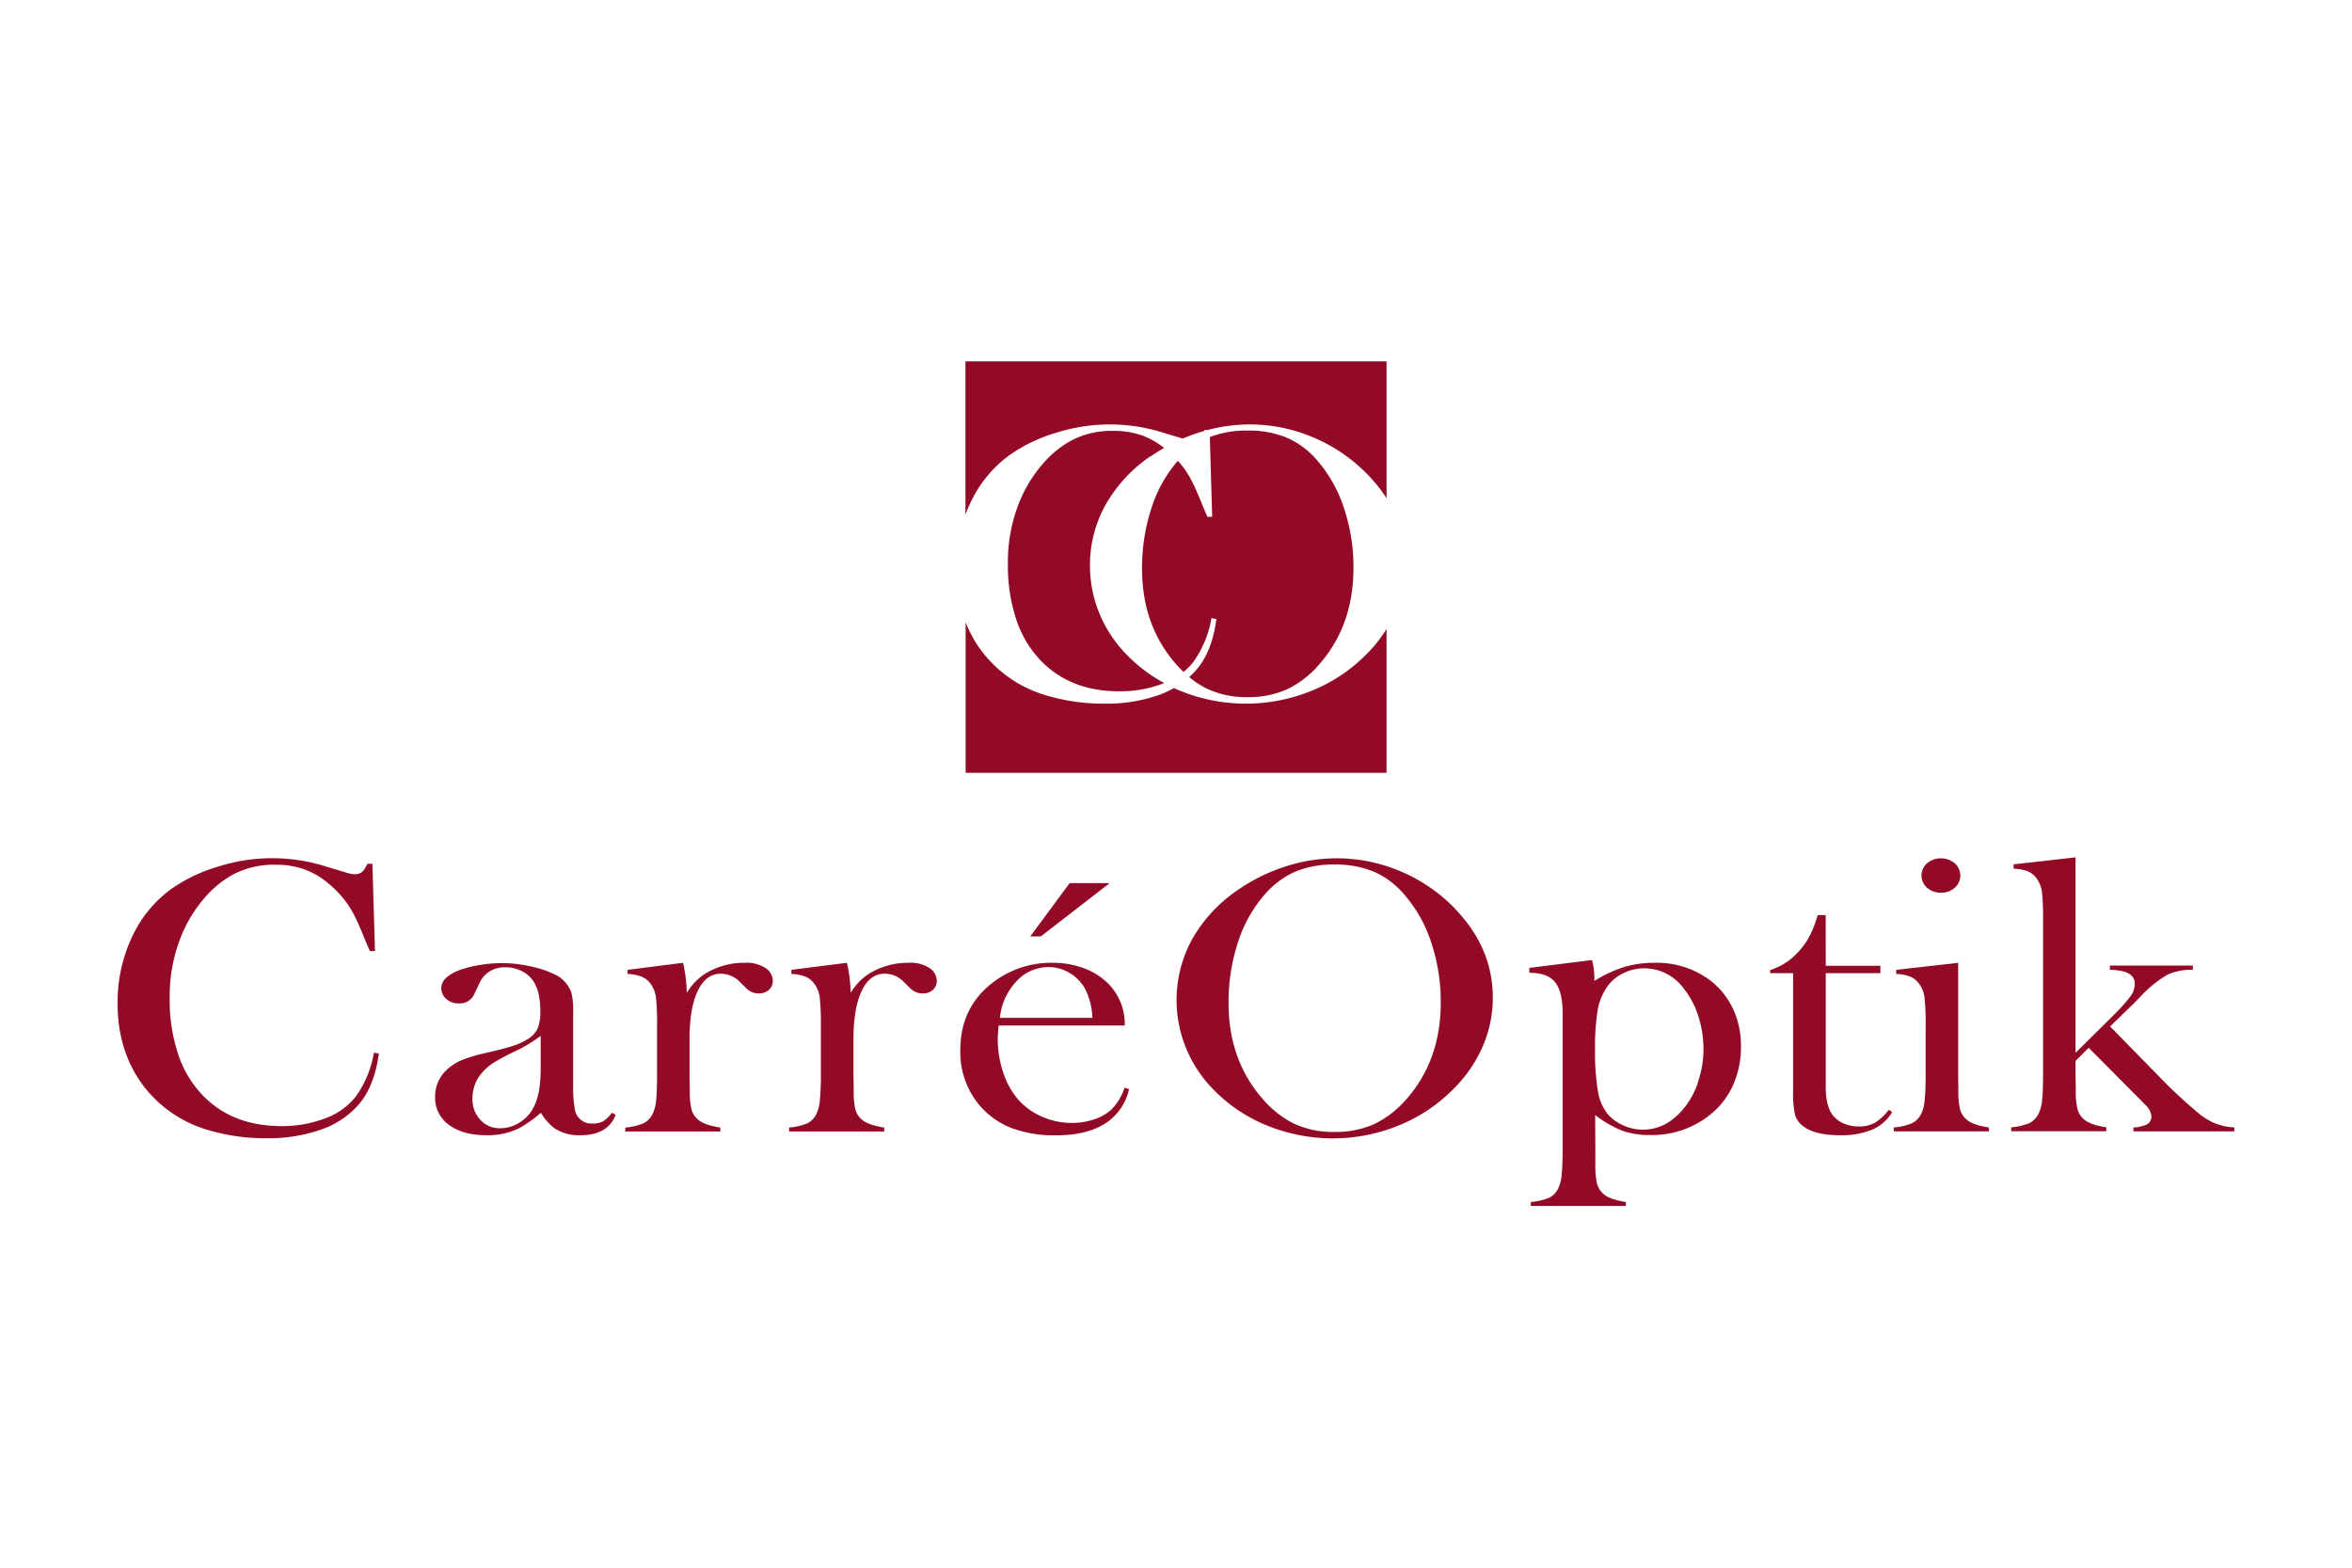
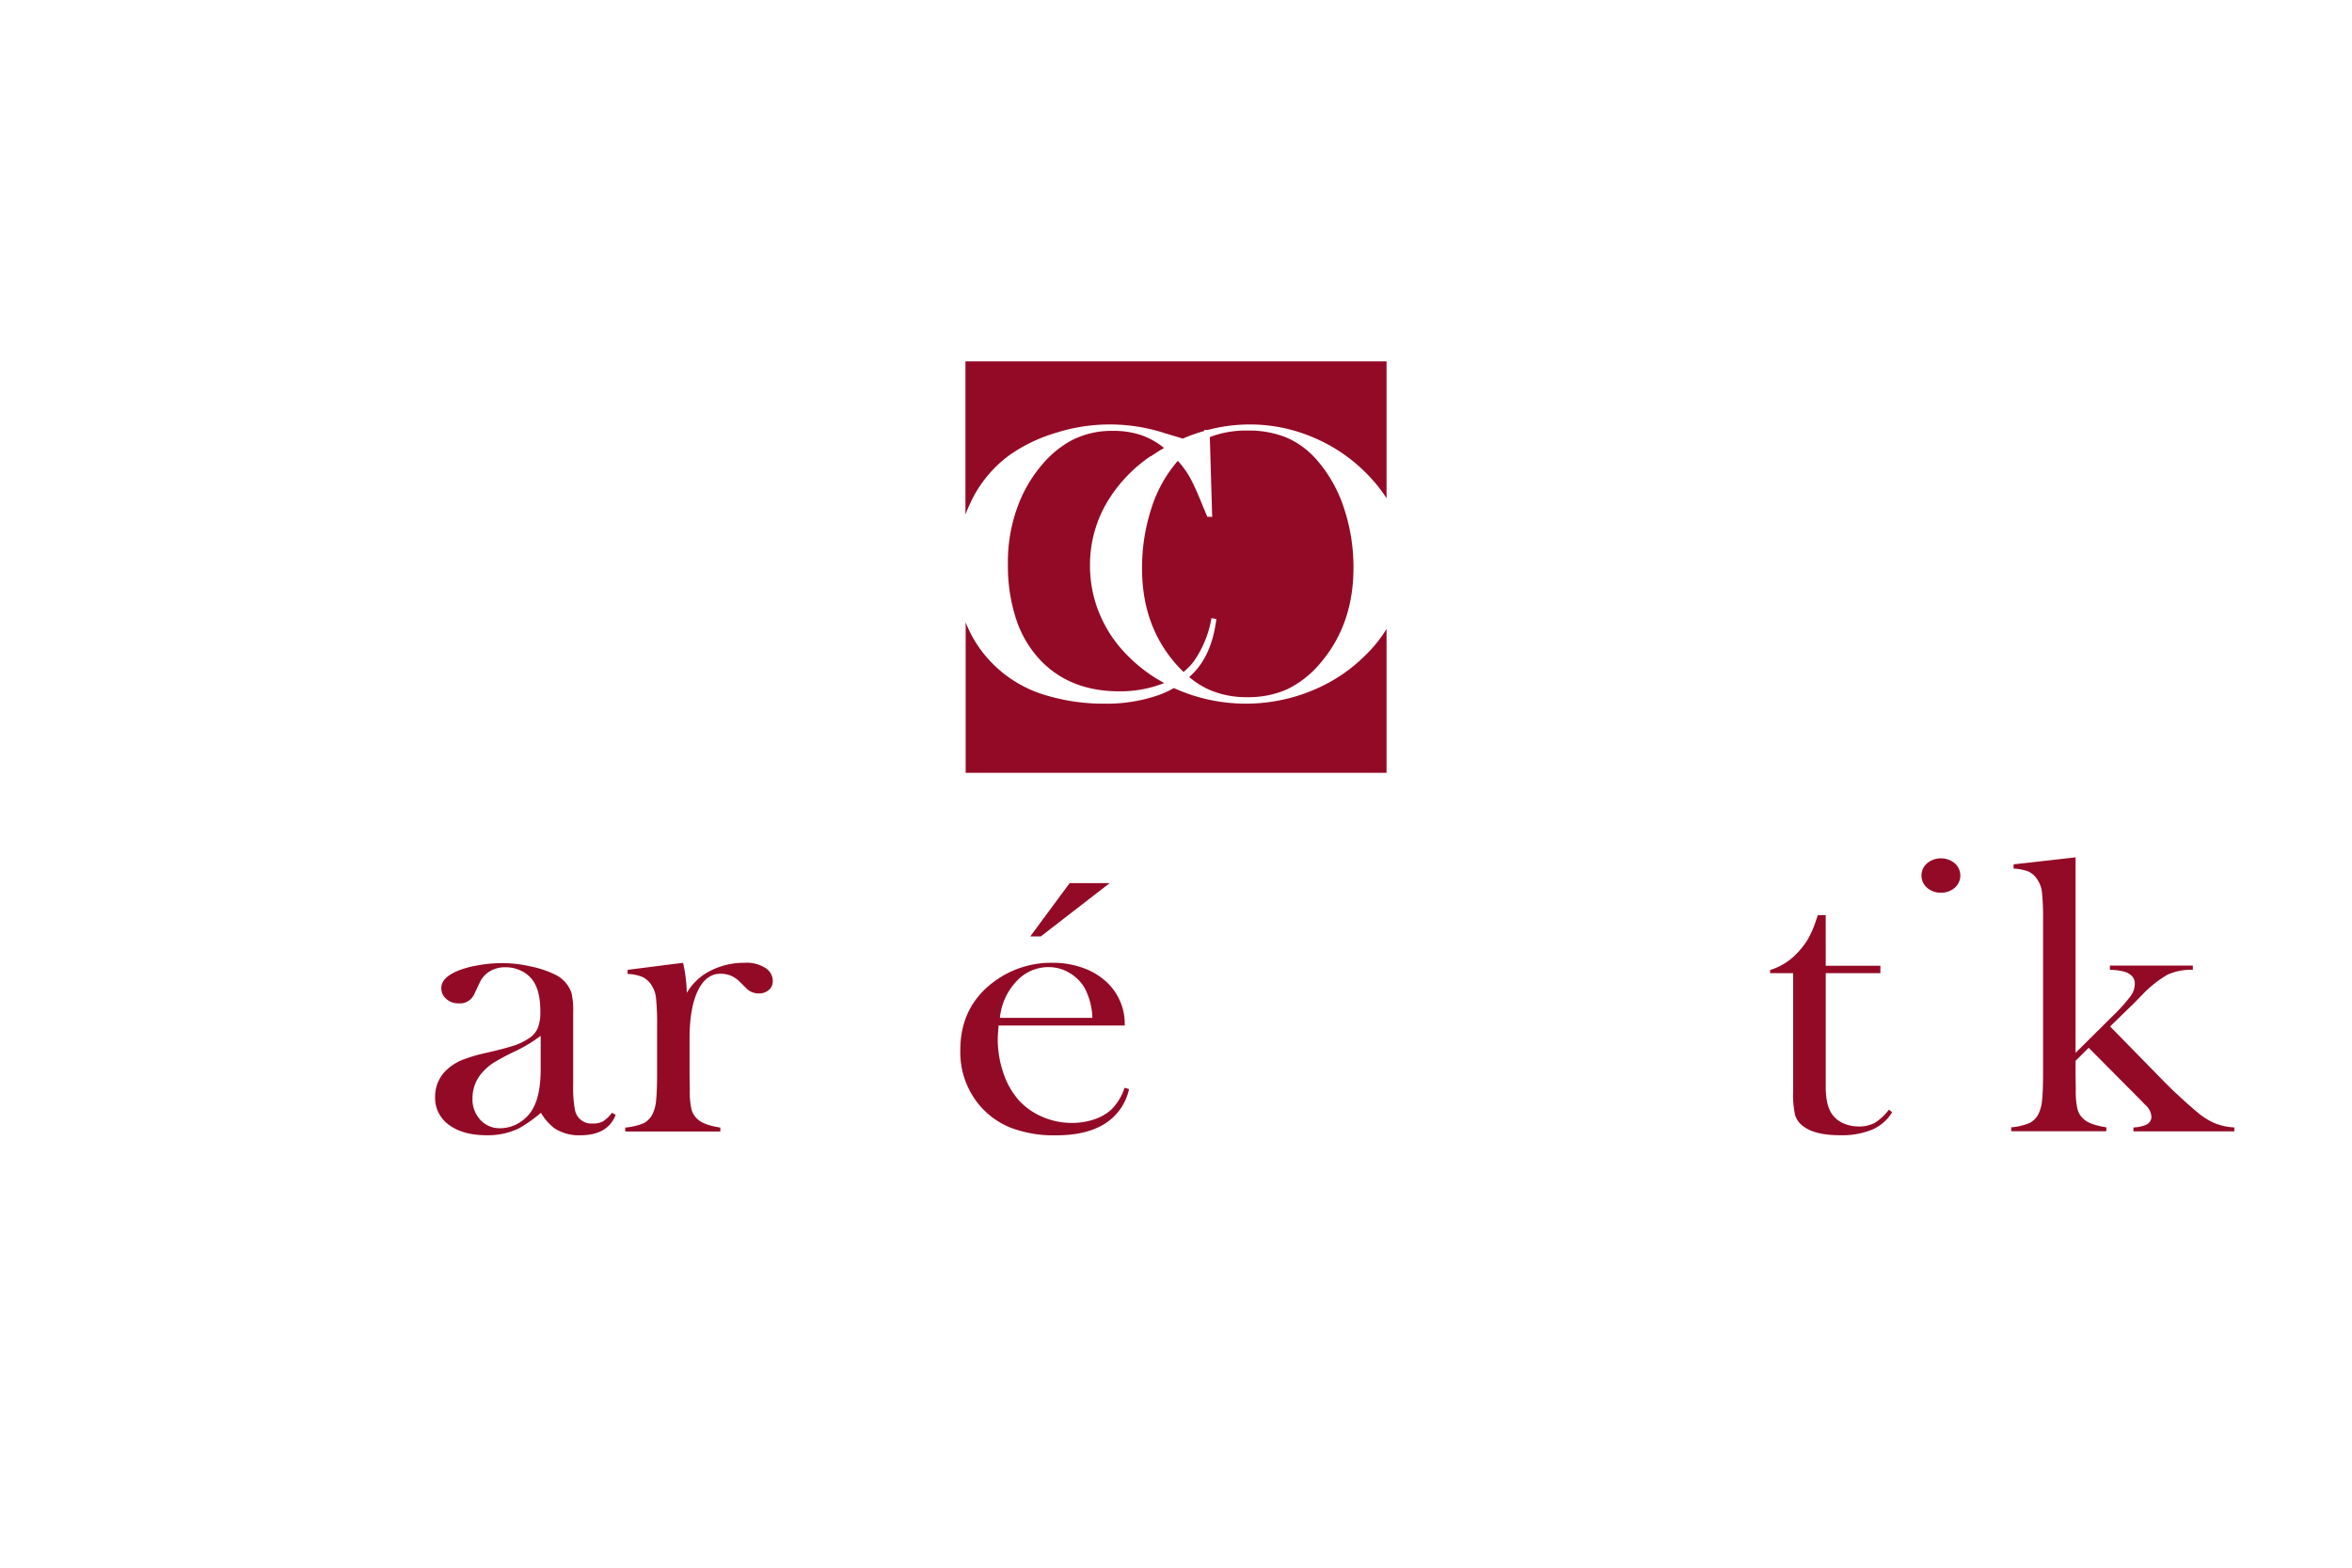
<svg xmlns="http://www.w3.org/2000/svg" id="Ebene_1" data-name="Ebene 1" viewBox="0 0 600 400">
  <title>carre-optik</title>
-   <path d="M95,220.39l.66,22.28H94.34c-.4-1-.71-1.7-.93-2.19q-1.92-4.78-3.13-7.13a25.49,25.49,0,0,0-6.2-7.68,20.52,20.52,0,0,0-6.37-3.83,21.57,21.57,0,0,0-7.41-1.2,22.52,22.52,0,0,0-10.76,2.44,26.23,26.23,0,0,0-7.47,6.16,34.65,34.65,0,0,0-5.65,9.14,41,41,0,0,0-3.13,16.45,43.45,43.45,0,0,0,2.14,14.1,27.49,27.49,0,0,0,6.26,10.52q7.58,7.88,20.09,7.87a30.31,30.31,0,0,0,11.25-2,17.64,17.64,0,0,0,7.75-5.55,27.07,27.07,0,0,0,4.61-11.17l1.26.2q-1.05,7.88-4.72,12.51a21.88,21.88,0,0,1-9.69,6.78,40.26,40.26,0,0,1-14.3,2.34,51,51,0,0,1-14.5-2A31.79,31.79,0,0,1,36.2,276.53Q30,267.94,30,256a39.1,39.1,0,0,1,3.62-16.82,31.62,31.62,0,0,1,10.1-12.38,41,41,0,0,1,12-5.71,45.56,45.56,0,0,1,28,.18l4.5,1.34a7.31,7.31,0,0,0,2.31.45,2.84,2.84,0,0,0,2.25-1,10.91,10.91,0,0,0,.93-1.65Z" style="fill:#930a26" />
  <path d="M156.11,283.93a8.9,8.9,0,0,1-2.28,2.19,5.37,5.37,0,0,1-2.67.55,4.26,4.26,0,0,1-4.5-3.54,30.19,30.19,0,0,1-.44-6.37V258.32a19.74,19.74,0,0,0-.44-5,8.13,8.13,0,0,0-4.45-4.78,26,26,0,0,0-6.16-2,33,33,0,0,0-7.09-.8,34.86,34.86,0,0,0-6.19.57,25.62,25.62,0,0,0-5.31,1.47c-2.64,1.17-4,2.59-4,4.29a3.56,3.56,0,0,0,1.27,2.81,4.52,4.52,0,0,0,3.13,1.13,4,4,0,0,0,4-2.35l1.37-2.89A6.59,6.59,0,0,1,125,247.8a7.62,7.62,0,0,1,4-1,8.93,8.93,0,0,1,3.6.74,8,8,0,0,1,2.83,2q2.42,2.69,2.41,8.52a11.16,11.16,0,0,1-.66,4.28,6.06,6.06,0,0,1-2.41,2.69,15.26,15.26,0,0,1-3.82,1.8q-2.28.75-7.05,1.84a39.32,39.32,0,0,0-6.21,1.87,13.07,13.07,0,0,0-3.78,2.47A9.21,9.21,0,0,0,111,279.9a8.42,8.42,0,0,0,3.54,7.12q3.56,2.64,9.6,2.64a18.21,18.21,0,0,0,8.3-1.79,35.24,35.24,0,0,0,5.55-3.94,13.51,13.51,0,0,0,3.52,4,11.4,11.4,0,0,0,6.49,1.74q7.08,0,9.06-5.23Zm-18.18-11.31q0,6.33-1.69,9.67a9.66,9.66,0,0,1-3.59,4.06,9.27,9.27,0,0,1-5.06,1.52,6.61,6.61,0,0,1-5.06-2.14,7.67,7.67,0,0,1-2-5.44,9.81,9.81,0,0,1,2.57-6.72,14.41,14.41,0,0,1,2.79-2.4,61.1,61.1,0,0,1,5.53-2.94,37.52,37.52,0,0,0,6.51-3.93Z" style="fill:#930a26" />
  <path d="M174.25,245.66a38,38,0,0,1,.95,7.67,15,15,0,0,1,4.45-4.73A18.68,18.68,0,0,1,190,245.66a8.8,8.8,0,0,1,5.44,1.44,3.91,3.91,0,0,1,1.7,3.19,2.91,2.91,0,0,1-1,2.29,3.76,3.76,0,0,1-2.6.9,4.39,4.39,0,0,1-3.24-1.4l-1.71-1.69a6.68,6.68,0,0,0-4.77-1.94q-3.73,0-5.82,4.38T175.91,265v9.31l.06,3.78a19.81,19.81,0,0,0,.44,5,5.12,5.12,0,0,0,1.7,2.61c1,.89,2.91,1.58,5.65,2v1H159.5v-1a15.28,15.28,0,0,0,4.72-1.12,5.24,5.24,0,0,0,2.3-2.45,9.86,9.86,0,0,0,.86-3.45c.16-1.53.24-3.76.24-6.67V261.79a63.9,63.9,0,0,0-.27-7.17,7.35,7.35,0,0,0-1.21-3.34,5.51,5.51,0,0,0-2.25-2,10.8,10.8,0,0,0-3.79-.77v-1.05Z" style="fill:#930a26" />
-   <path d="M216.06,245.66a38,38,0,0,1,.95,7.67,15,15,0,0,1,4.44-4.73,18.74,18.74,0,0,1,10.38-2.94,8.8,8.8,0,0,1,5.44,1.44,3.91,3.91,0,0,1,1.7,3.19,2.91,2.91,0,0,1-1,2.29,3.78,3.78,0,0,1-2.61.9,4.42,4.42,0,0,1-3.24-1.4l-1.7-1.69a6.68,6.68,0,0,0-4.77-1.94q-3.74,0-5.82,4.38T217.72,265v9.31l.06,3.78a20.42,20.42,0,0,0,.43,5,5.14,5.14,0,0,0,1.71,2.61c1,.89,2.91,1.58,5.65,2v1H201.31v-1A15.36,15.36,0,0,0,206,286.6a5.24,5.24,0,0,0,2.3-2.45,9.67,9.67,0,0,0,.85-3.45,65.47,65.47,0,0,0,.25-6.67V261.79a63.9,63.9,0,0,0-.27-7.17,7.35,7.35,0,0,0-1.21-3.34,5.51,5.51,0,0,0-2.25-2,10.8,10.8,0,0,0-3.79-.77v-1.05Z" style="fill:#930a26" />
  <path d="M286.87,277.55a13.75,13.75,0,0,1-3.39,5.58,12.26,12.26,0,0,1-4.41,2.5,17.63,17.63,0,0,1-5.61.89,18.87,18.87,0,0,1-7.63-1.59,17.24,17.24,0,0,1-6.1-4.39,20,20,0,0,1-3.8-6.87,26.41,26.41,0,0,1-1.4-8.48c0-.73.08-1.91.22-3.53h32.17a14.54,14.54,0,0,0-4-10.47,17.06,17.06,0,0,0-6.32-4.11,22.57,22.57,0,0,0-8.12-1.42,24.41,24.41,0,0,0-14.66,4.63q-8.83,6.39-8.84,17.6a21,21,0,0,0,4.67,13.85,20.38,20.38,0,0,0,8.18,6,30.91,30.91,0,0,0,11.58,1.94q7.8,0,12.49-3a13.83,13.83,0,0,0,6.12-8.8Zm-27.61-27.11a11,11,0,0,1,8.23-3.68,10.29,10.29,0,0,1,5.24,1.42,10.88,10.88,0,0,1,3.94,3.86,17.56,17.56,0,0,1,2,7.67H255.08a15.67,15.67,0,0,1,4.18-9.27" style="fill:#930a26" />
  <polygon points="262.82 238.93 272.87 225.33 283.08 225.33 265.51 238.93 262.82 238.93" style="fill:#930a26" />
-   <path d="M371.2,231.86a41.87,41.87,0,0,0-13.83-9.5A41.45,41.45,0,0,0,341,219a42.25,42.25,0,0,0-13.18,2.12,45.84,45.84,0,0,0-12.19,6.06,37.52,37.52,0,0,0-11.53,12.49,32.38,32.38,0,0,0-1.51,27.83,32.75,32.75,0,0,0,7,10.54,39.83,39.83,0,0,0,13.73,9.18,44.59,44.59,0,0,0,33.62-.1,41.36,41.36,0,0,0,14-9.43,34.6,34.6,0,0,0,7.36-10.82,31.18,31.18,0,0,0,2.52-12.32q0-12.7-9.66-22.69m-12.3,48.48a25.19,25.19,0,0,1-8.31,6.48,24.16,24.16,0,0,1-10.13,2,23.86,23.86,0,0,1-10.08-2,25.32,25.32,0,0,1-8.26-6.46q-8.67-9.93-8.67-24.39a48.87,48.87,0,0,1,2.36-15.41,34.28,34.28,0,0,1,6.69-12.12,22.47,22.47,0,0,1,7.88-6,25.23,25.23,0,0,1,10.08-1.85,25.55,25.55,0,0,1,10.18,1.87,21.87,21.87,0,0,1,7.82,6,35.26,35.26,0,0,1,6.73,12.15,47.69,47.69,0,0,1,2.39,15.18q0,14.61-8.68,24.59" style="fill:#930a26" />
-   <path d="M442.09,257.42a19.4,19.4,0,0,0-5.76-7.23,22.73,22.73,0,0,0-14.25-4.53,26.9,26.9,0,0,0-7.73,1.07,32.53,32.53,0,0,0-7.62,3.56v-.94a18.2,18.2,0,0,0-.6-4.39l-16,2v1.25q4.61,0,6.56,2.39c1.3,1.59,1.94,4.27,1.94,8v34.4c0,2.89-.08,5.11-.24,6.68a10.2,10.2,0,0,1-.85,3.48,5.19,5.19,0,0,1-2.31,2.44,15.92,15.92,0,0,1-4.72,1.1v1h24.27v-1c-2.75-.43-4.63-1.1-5.66-2a5.39,5.39,0,0,1-1.7-2.66,20.26,20.26,0,0,1-.44-4.95v-3.43l-.05-9.15a29.37,29.37,0,0,0,6.93,4,20.66,20.66,0,0,0,7.1,1.09,23.59,23.59,0,0,0,14.86-4.83A20.17,20.17,0,0,0,442,277.1,23.69,23.69,0,0,0,444.12,267a22.33,22.33,0,0,0-2-9.57m-8.95,18.74a20.93,20.93,0,0,1-4,7.07q-4.32,5-10.12,5a11.92,11.92,0,0,1-5.06-1.15,10.93,10.93,0,0,1-4-3,12.74,12.74,0,0,1-2.35-5.63A60.42,60.42,0,0,1,406.9,268a59.52,59.52,0,0,1,.65-10.14,14.83,14.83,0,0,1,2.35-5.95,10.63,10.63,0,0,1,4.1-3.54,12.07,12.07,0,0,1,5.47-1.3,12.43,12.43,0,0,1,10,5.09,21.75,21.75,0,0,1,3.75,7.05,27,27,0,0,1,1.34,8.4,25.74,25.74,0,0,1-1.43,8.52" style="fill:#930a26" />
  <path d="M465.75,246.41h13.94v1.89H465.75v29q0,5.24,2,7.48a6.85,6.85,0,0,0,2.74,1.94,9.43,9.43,0,0,0,3.66.7,8.38,8.38,0,0,0,4.11-.92,13.71,13.71,0,0,0,3.61-3.37l.82.65a11,11,0,0,1-5.08,4.44,20.23,20.23,0,0,1-8.15,1.44q-6.48,0-9.44-2.29a5.5,5.5,0,0,1-2.09-2.86,24.4,24.4,0,0,1-.5-6V248.3h-5.87v-.8a15.6,15.6,0,0,0,6.59-4,20,20,0,0,0,2.93-3.67,24.07,24.07,0,0,0,2.1-4.71l.56-1.64h2Z" style="fill:#930a26" />
-   <path d="M483.72,247.45l15.81-1.79v28.7l.05,3.78a20.17,20.17,0,0,0,.44,4.94,5.06,5.06,0,0,0,1.7,2.6c1,.9,2.91,1.58,5.66,2v1H483.11v-1a15.2,15.2,0,0,0,4.72-1.12,5.31,5.31,0,0,0,2.31-2.45,10.12,10.12,0,0,0,.85-3.45c.16-1.53.25-3.76.25-6.67V261.79a63.22,63.22,0,0,0-.28-7.17,7.13,7.13,0,0,0-1.21-3.34,5.51,5.51,0,0,0-2.25-2,10.57,10.57,0,0,0-3.78-.77Z" style="fill:#930a26" />
  <path d="M495.16,227.77a5.19,5.19,0,0,1-3.56-1.25,4.14,4.14,0,0,1,0-6.25,5.54,5.54,0,0,1,7.06,0,4.14,4.14,0,0,1,0,6.25,5.17,5.17,0,0,1-3.56,1.25" style="fill:#930a26" />
  <path d="M529.48,268.63l10-9.91a41.26,41.26,0,0,0,4.11-4.66,5.38,5.38,0,0,0,1-3.07c0-1.41-.81-2.39-2.43-3a15.39,15.39,0,0,0-3.92-.54v-1.09H559.4v1.09a14.51,14.51,0,0,0-6.46,1.24,29.23,29.23,0,0,0-6.46,5.14l-2.19,2.24-6,5.83,14.15,14.46c1.17,1.16,1.93,1.91,2.3,2.24l2.47,2.29q3,2.67,4.27,3.66a19.32,19.32,0,0,0,3.13,1.88,15.4,15.4,0,0,0,5.37,1.24v1H544.25v-1a9.37,9.37,0,0,0,3.27-.69,2.3,2.3,0,0,0,1.32-2.08,4.44,4.44,0,0,0-1.59-3l-1.15-1.2-13.27-13.35-3.35,3.33v3.63l.06,3.77a19.66,19.66,0,0,0,.44,4.95,5,5,0,0,0,1.7,2.61c1,.9,2.91,1.58,5.65,2v1H513.07v-1a15.28,15.28,0,0,0,4.72-1.12,5.34,5.34,0,0,0,2.31-2.46,10.25,10.25,0,0,0,.85-3.46q.24-2.31.24-6.69V234.92a64.31,64.31,0,0,0-.27-7.16,7.32,7.32,0,0,0-1.21-3.38,5.41,5.41,0,0,0-2.25-2,11.37,11.37,0,0,0-3.79-.74v-1.1l15.81-1.79Z" style="fill:#930a26" />
  <path d="M247.49,128.45a31.44,31.44,0,0,1,10.07-12.35,40.59,40.59,0,0,1,11.9-5.69,45.27,45.27,0,0,1,27.88.18l4.4,1.31c1.29-.55,2.6-1.05,3.95-1.48.49-.16,1-.31,1.48-.45,0-.09.09-.18.13-.28h.85a42.26,42.26,0,0,1,10.68-1.39,41.16,41.16,0,0,1,16.3,3.36,41.63,41.63,0,0,1,13.79,9.47,37.31,37.31,0,0,1,4.79,6V92.2H246.29v39.11c.36-1,.76-1.93,1.2-2.86" style="fill:#930a26" />
  <path d="M303.4,172.78a21.86,21.86,0,0,0,4.84,3.1,23.53,23.53,0,0,0,10,2,24.13,24.13,0,0,0,10.09-2,25.31,25.31,0,0,0,8.3-6.46q8.64-9.94,8.64-24.51a47.44,47.44,0,0,0-2.38-15.14,35.22,35.22,0,0,0-6.7-12.1,21.72,21.72,0,0,0-7.8-5.94,25.26,25.26,0,0,0-10.15-1.87,25.64,25.64,0,0,0-9.61,1.66l.6,20.35H308q-.6-1.44-.93-2.19c-1.27-3.18-2.31-5.54-3.12-7.1a23.31,23.31,0,0,0-3.48-5l-.1.11a34.15,34.15,0,0,0-6.67,12.08,48.84,48.84,0,0,0-2.36,15.36q0,14.42,8.65,24.31c.64.72,1.29,1.4,1.94,2a15.29,15.29,0,0,0,2.52-2.57,26.93,26.93,0,0,0,4.59-11.13l1.26.2q-1,7.85-4.7,12.47a19.42,19.42,0,0,1-2.21,2.33" style="fill:#930a26" />
  <path d="M293.54,116.46c1.12-.78,2.26-1.5,3.42-2.17a20,20,0,0,0-5.53-3.16,21.66,21.66,0,0,0-7.39-1.19,22.3,22.3,0,0,0-10.72,2.44,26,26,0,0,0-7.44,6.13,34.93,34.93,0,0,0-5.64,9.12A40.85,40.85,0,0,0,257.12,144a43.52,43.52,0,0,0,2.13,14.06,27.75,27.75,0,0,0,6.24,10.48q7.56,7.84,20,7.85a30.36,30.36,0,0,0,11.22-2l.28-.11a39.12,39.12,0,0,1-9.5-7.17,32.84,32.84,0,0,1-7-10.51,31.88,31.88,0,0,1-2.43-12.26,31.43,31.43,0,0,1,3.94-15.48,37.37,37.37,0,0,1,11.49-12.45" style="fill:#930a26" />
  <path d="M348.7,166.81a41.32,41.32,0,0,1-14,9.4,44.4,44.4,0,0,1-33.52.09c-.58-.23-1.15-.48-1.71-.74A27.42,27.42,0,0,1,296,177.2a40,40,0,0,1-14.26,2.34,50.72,50.72,0,0,1-14.45-2,31.63,31.63,0,0,1-17.18-11.85,30.83,30.83,0,0,1-3.77-6.9v38.39H353.71V160.49a35.3,35.3,0,0,1-5,6.32" style="fill:#930a26" />
</svg>